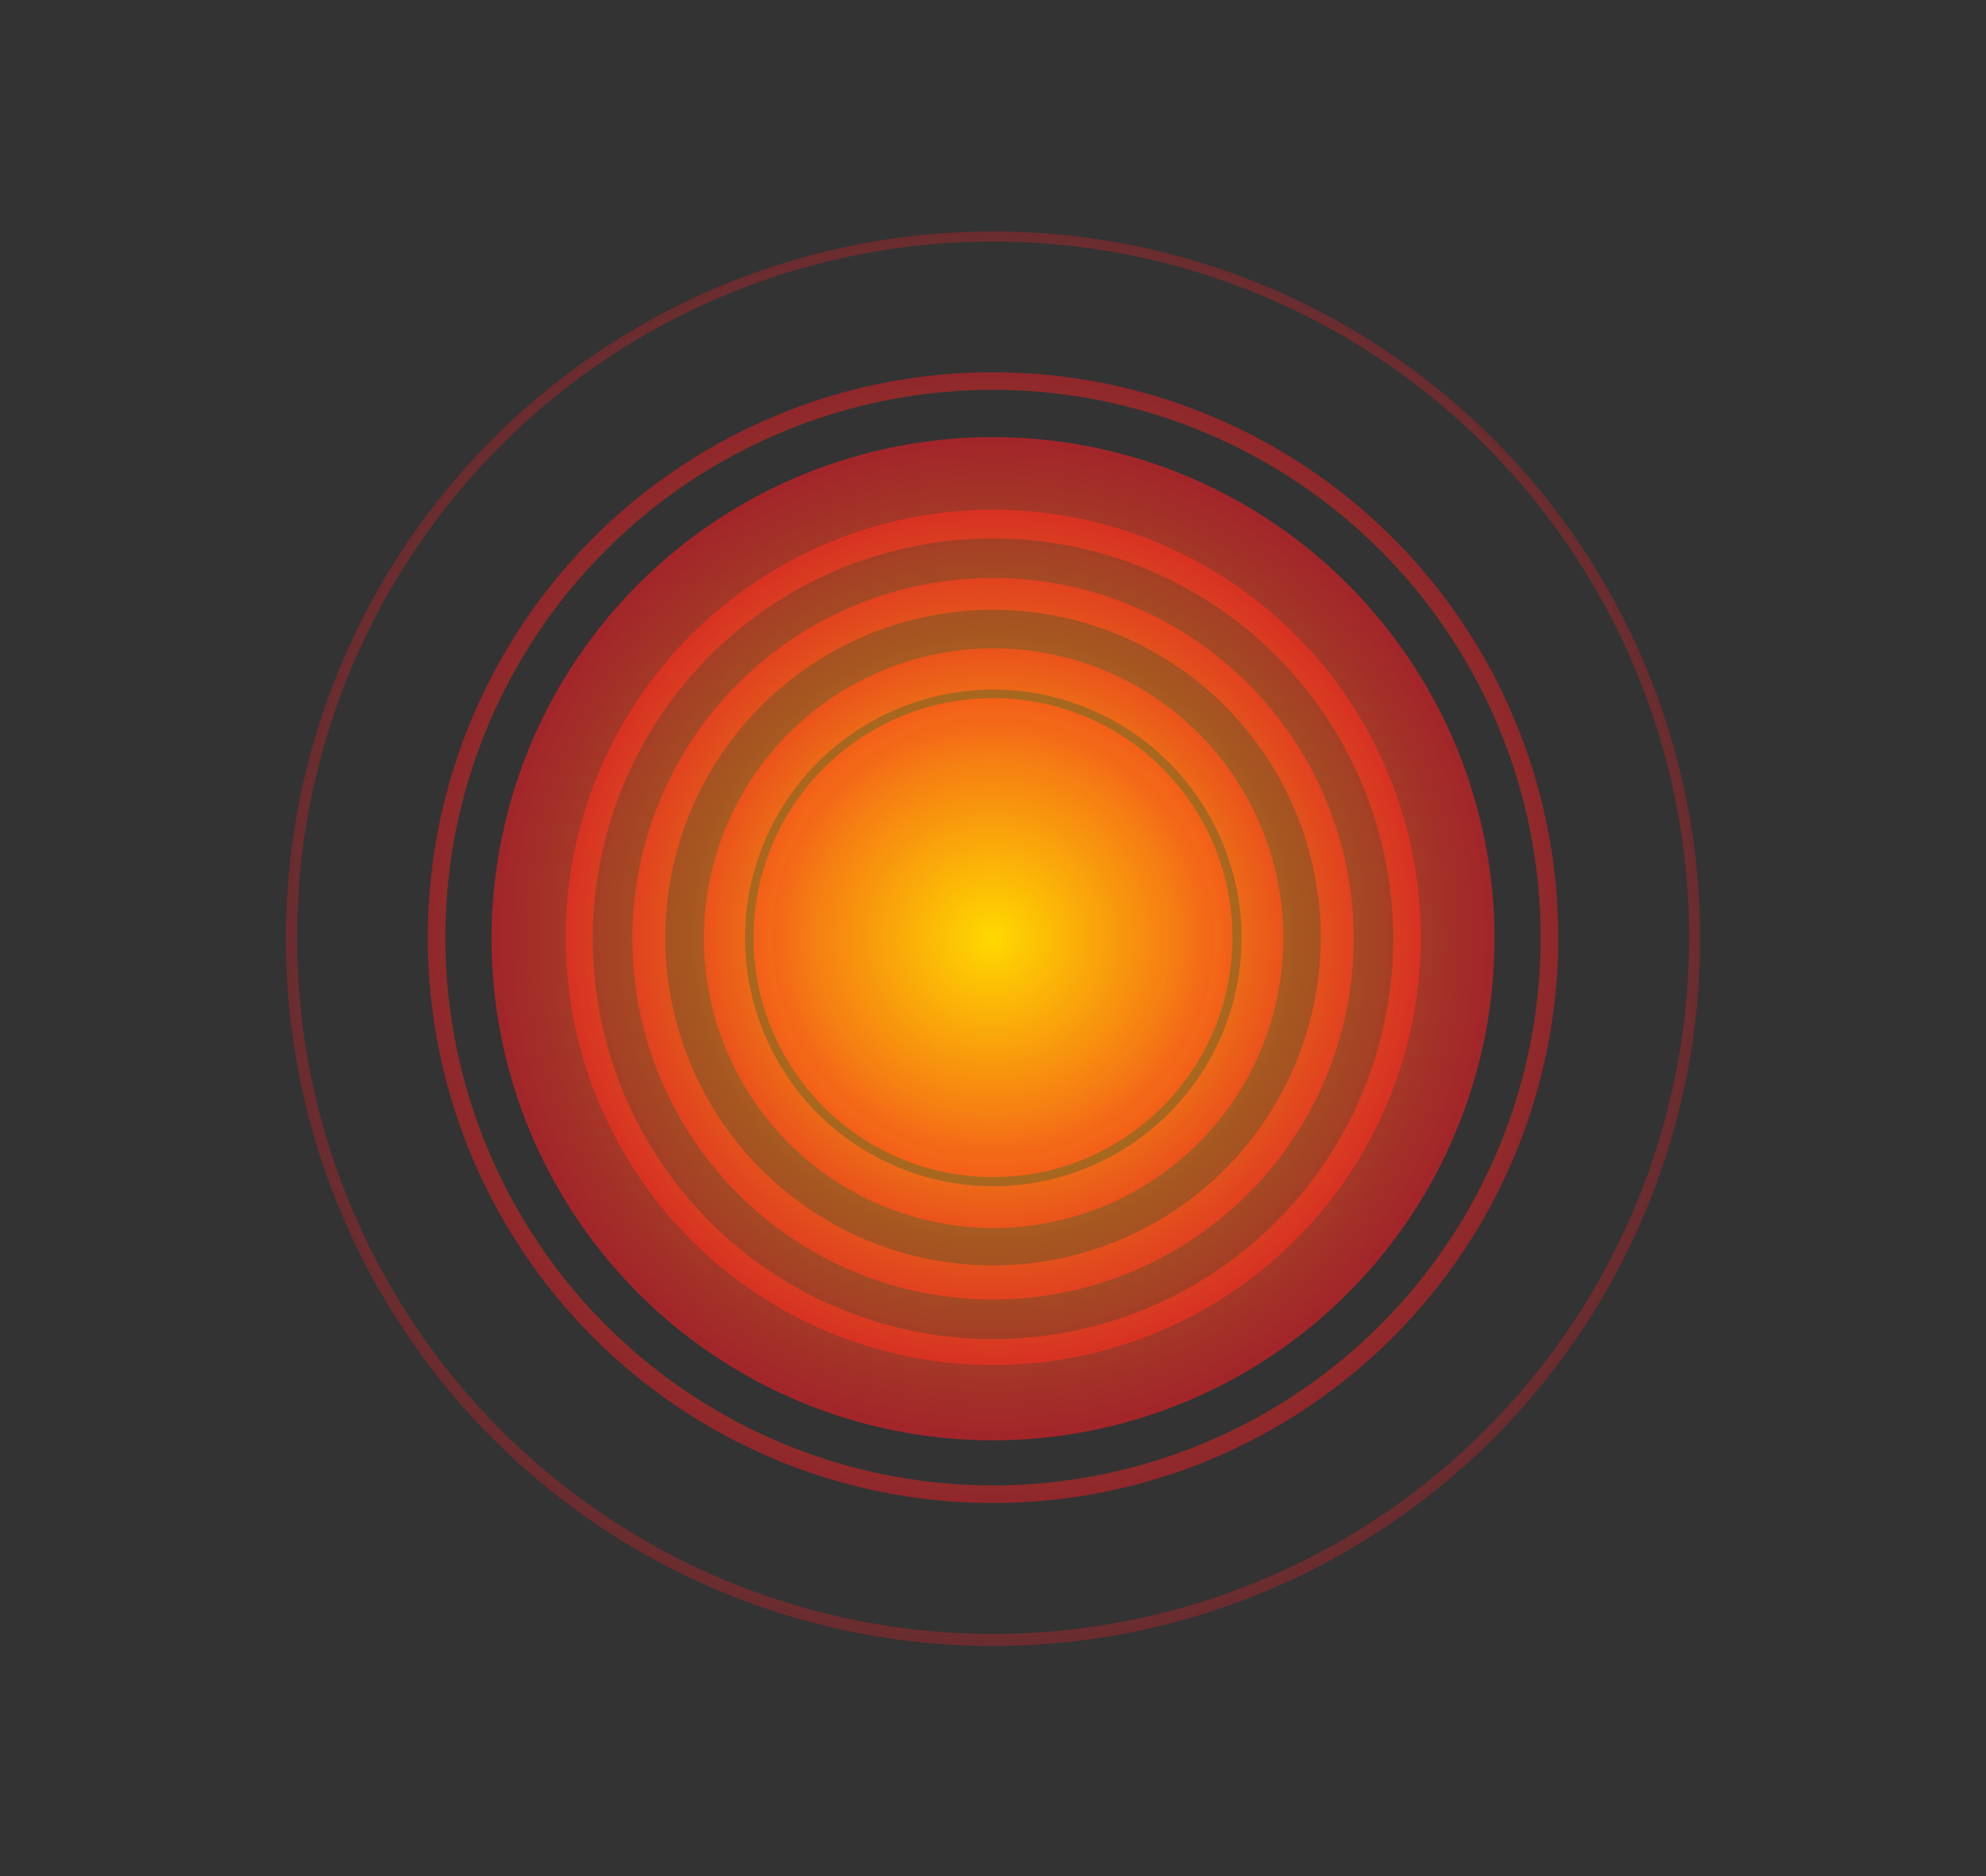
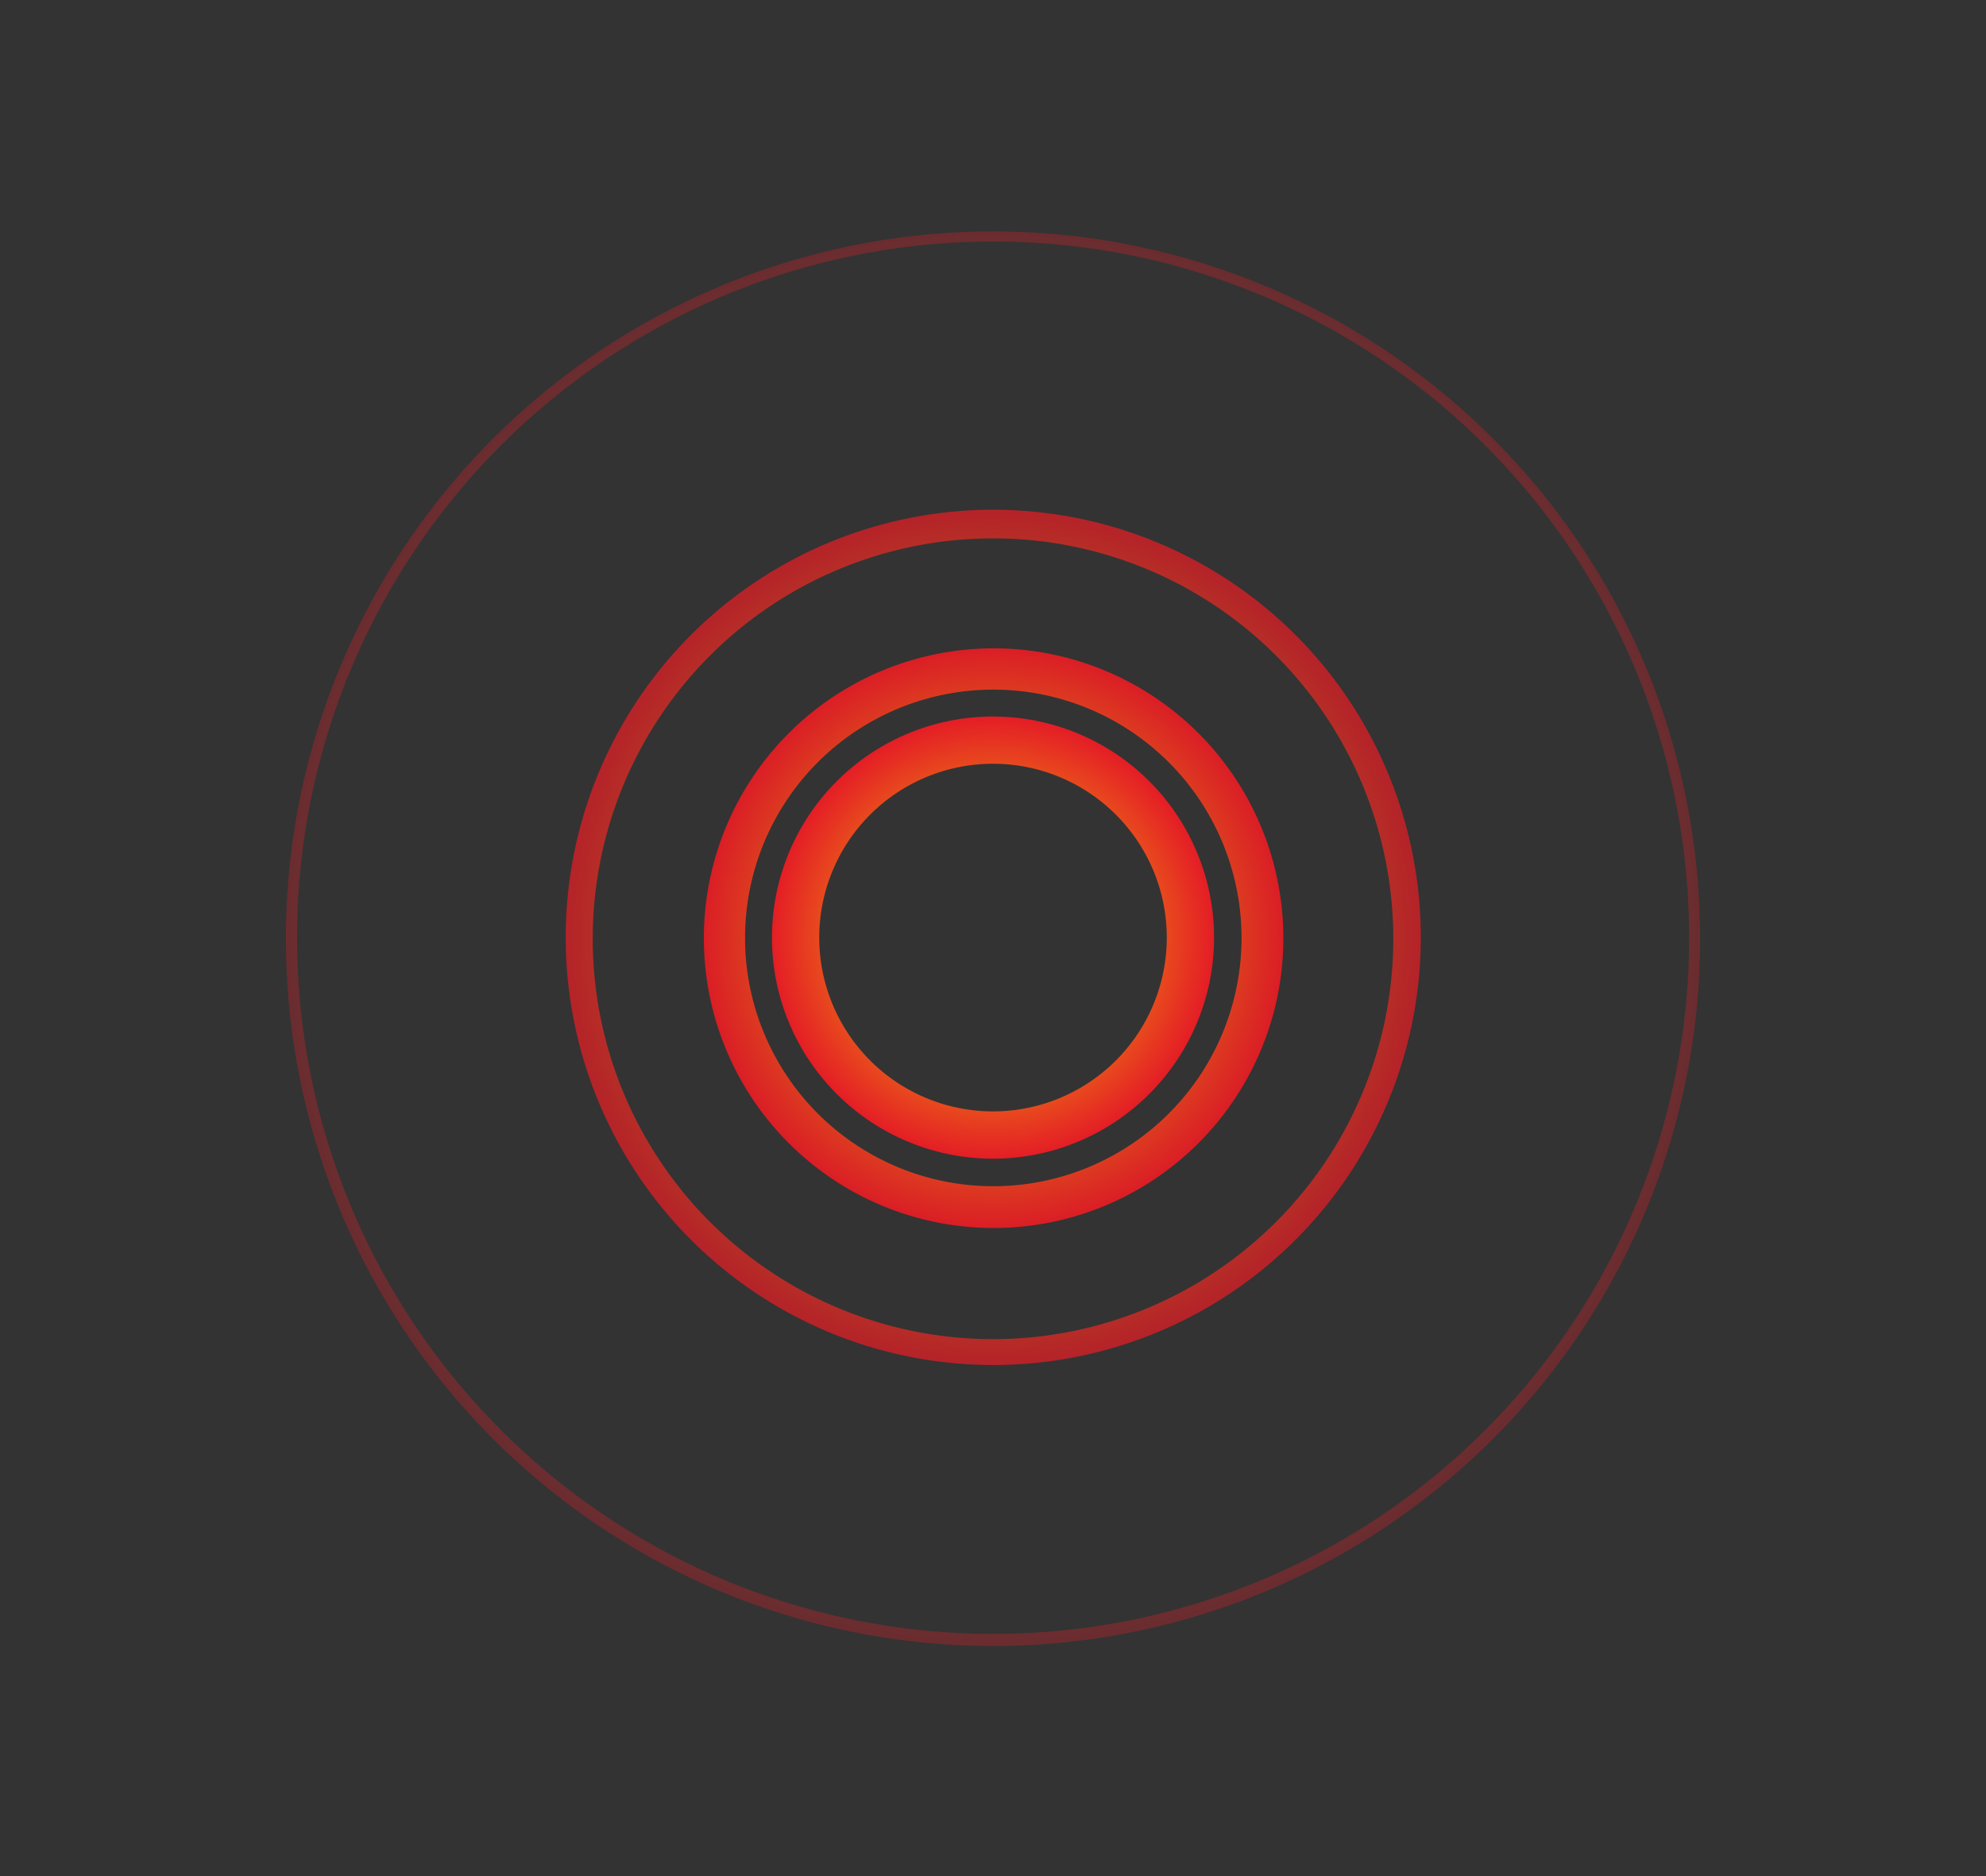
<svg xmlns="http://www.w3.org/2000/svg" xmlns:xlink="http://www.w3.org/1999/xlink" width="144" height="136" viewBox="0 0 144 136">
  <rect x="0" y="0" width="144" height="136" fill="#333333" stroke="none" />
  <defs>
    <clipPath id="clip-path">
      <rect id="Rectangle_4110" data-name="Rectangle 4110" width="144" height="136" transform="translate(9927 -556)" opacity="0.63" />
    </clipPath>
    <radialGradient id="radial-gradient" cx="0.498" cy="0.501" r="0.501" gradientUnits="objectBoundingBox">
      <stop offset="0" stop-color="#ffb300" />
      <stop offset="1" stop-color="#ed1c24" />
    </radialGradient>
    <radialGradient id="radial-gradient-2" cx="0.499" cy="0.501" r="0.5" gradientUnits="objectBoundingBox">
      <stop offset="0" stop-color="#fff200" />
      <stop offset="1" stop-color="#ed1c24" />
    </radialGradient>
    <radialGradient id="radial-gradient-3" cx="0.499" cy="0.5" gradientTransform="translate(0.001)" xlink:href="#radial-gradient-2" />
    <radialGradient id="radial-gradient-4" cx="0.499" cy="0.499" r="0.499" xlink:href="#radial-gradient-2" />
    <radialGradient id="radial-gradient-5" cx="0.499" cy="0.5" r="0.501" xlink:href="#radial-gradient-2" />
    <radialGradient id="radial-gradient-6" cx="0.5" cy="0.499" xlink:href="#radial-gradient-2" />
    <radialGradient id="radial-gradient-7" cx="0.5" cy="0.5" xlink:href="#radial-gradient-2" />
  </defs>
  <g id="Mask_Group_108" data-name="Mask Group 108" transform="translate(-9927 556)" clip-path="url(#clip-path)">
    <g id="Group_438" data-name="Group 438" transform="translate(9947.73 -539.222)">
-       <circle id="Ellipse_41" data-name="Ellipse 41" cx="17.359" cy="17.359" r="17.359" transform="translate(33.912 33.831)" fill="url(#radial-gradient)" />
      <path id="Path_1580" data-name="Path 1580" d="M77.327,86.4a16.027,16.027,0,1,0,16.027,16.027A16.027,16.027,0,0,0,77.327,86.4Zm0,28.625a12.6,12.6,0,1,1,12.6-12.6,12.6,12.6,0,0,1-12.6,12.6Z" transform="translate(-26.056 -51.237)" opacity="0.95" fill="url(#radial-gradient-2)" />
      <path id="Path_1581" data-name="Path 1581" d="M76.047,80.2A21.01,21.01,0,1,0,97.1,101.171,21.01,21.01,0,0,0,76.047,80.2Zm0,38.992a18,18,0,1,1,12.748-5.273A18.021,18.021,0,0,1,76.047,119.192Z" transform="translate(-24.776 -49.979)" opacity="0.9" fill="url(#radial-gradient-3)" />
-       <path id="Path_1582" data-name="Path 1582" d="M74.754,73.8a26.154,26.154,0,1,0,26.153,26.154A26.154,26.154,0,0,0,74.754,73.8Zm0,49.835A23.762,23.762,0,1,1,98.516,99.874,23.762,23.762,0,0,1,74.754,123.635Z" transform="translate(-23.483 -48.683)" opacity="0.8" fill="url(#radial-gradient-4)" />
      <path id="Path_1583" data-name="Path 1583" d="M73.517,67.6a31,31,0,1,0,21.938,9.08A31.017,31.017,0,0,0,73.517,67.6Zm0,60.125A29.024,29.024,0,1,1,102.542,98.7a29.024,29.024,0,0,1-29.024,29.026Z" transform="translate(-22.247 -47.427)" opacity="0.7" fill="url(#radial-gradient-5)" />
-       <path id="Path_1584" data-name="Path 1584" d="M72.16,61a36.36,36.36,0,1,0,36.36,36.36A36.36,36.36,0,0,0,72.16,61Zm0,70.567a34.21,34.21,0,1,0-.006,0Z" transform="translate(-20.889 -46.089)" opacity="0.6" fill="url(#radial-gradient-6)" />
-       <path id="Path_1585" data-name="Path 1585" d="M70.985,55.1a40.985,40.985,0,1,0,40.985,40.985A40.985,40.985,0,0,0,70.985,55.1Zm0,80.694a39.709,39.709,0,1,1,39.709-39.709,39.709,39.709,0,0,1-39.709,39.709Z" transform="translate(-19.714 -44.893)" opacity="0.5" fill="url(#radial-gradient-7)" />
-       <path id="Path_1586" data-name="Path 1586" d="M69.587,48.3a46.487,46.487,0,1,0,46.487,46.487A46.487,46.487,0,0,0,69.587,48.3Zm0,91.458a44.972,44.972,0,1,1,44.972-44.972,44.972,44.972,0,0,1-44.972,44.972Z" transform="translate(-18.316 -43.516)" opacity="0.4" fill="url(#radial-gradient-6)" />
      <path id="Path_1587" data-name="Path 1587" d="M68.371,42.3a51.271,51.271,0,1,0,51.271,51.271A51.271,51.271,0,0,0,68.371,42.3Zm0,101.664a50.466,50.466,0,1,1,.011,0Z" transform="translate(-17.1 -42.3)" opacity="0.3" fill="url(#radial-gradient-6)" />
    </g>
  </g>
</svg>